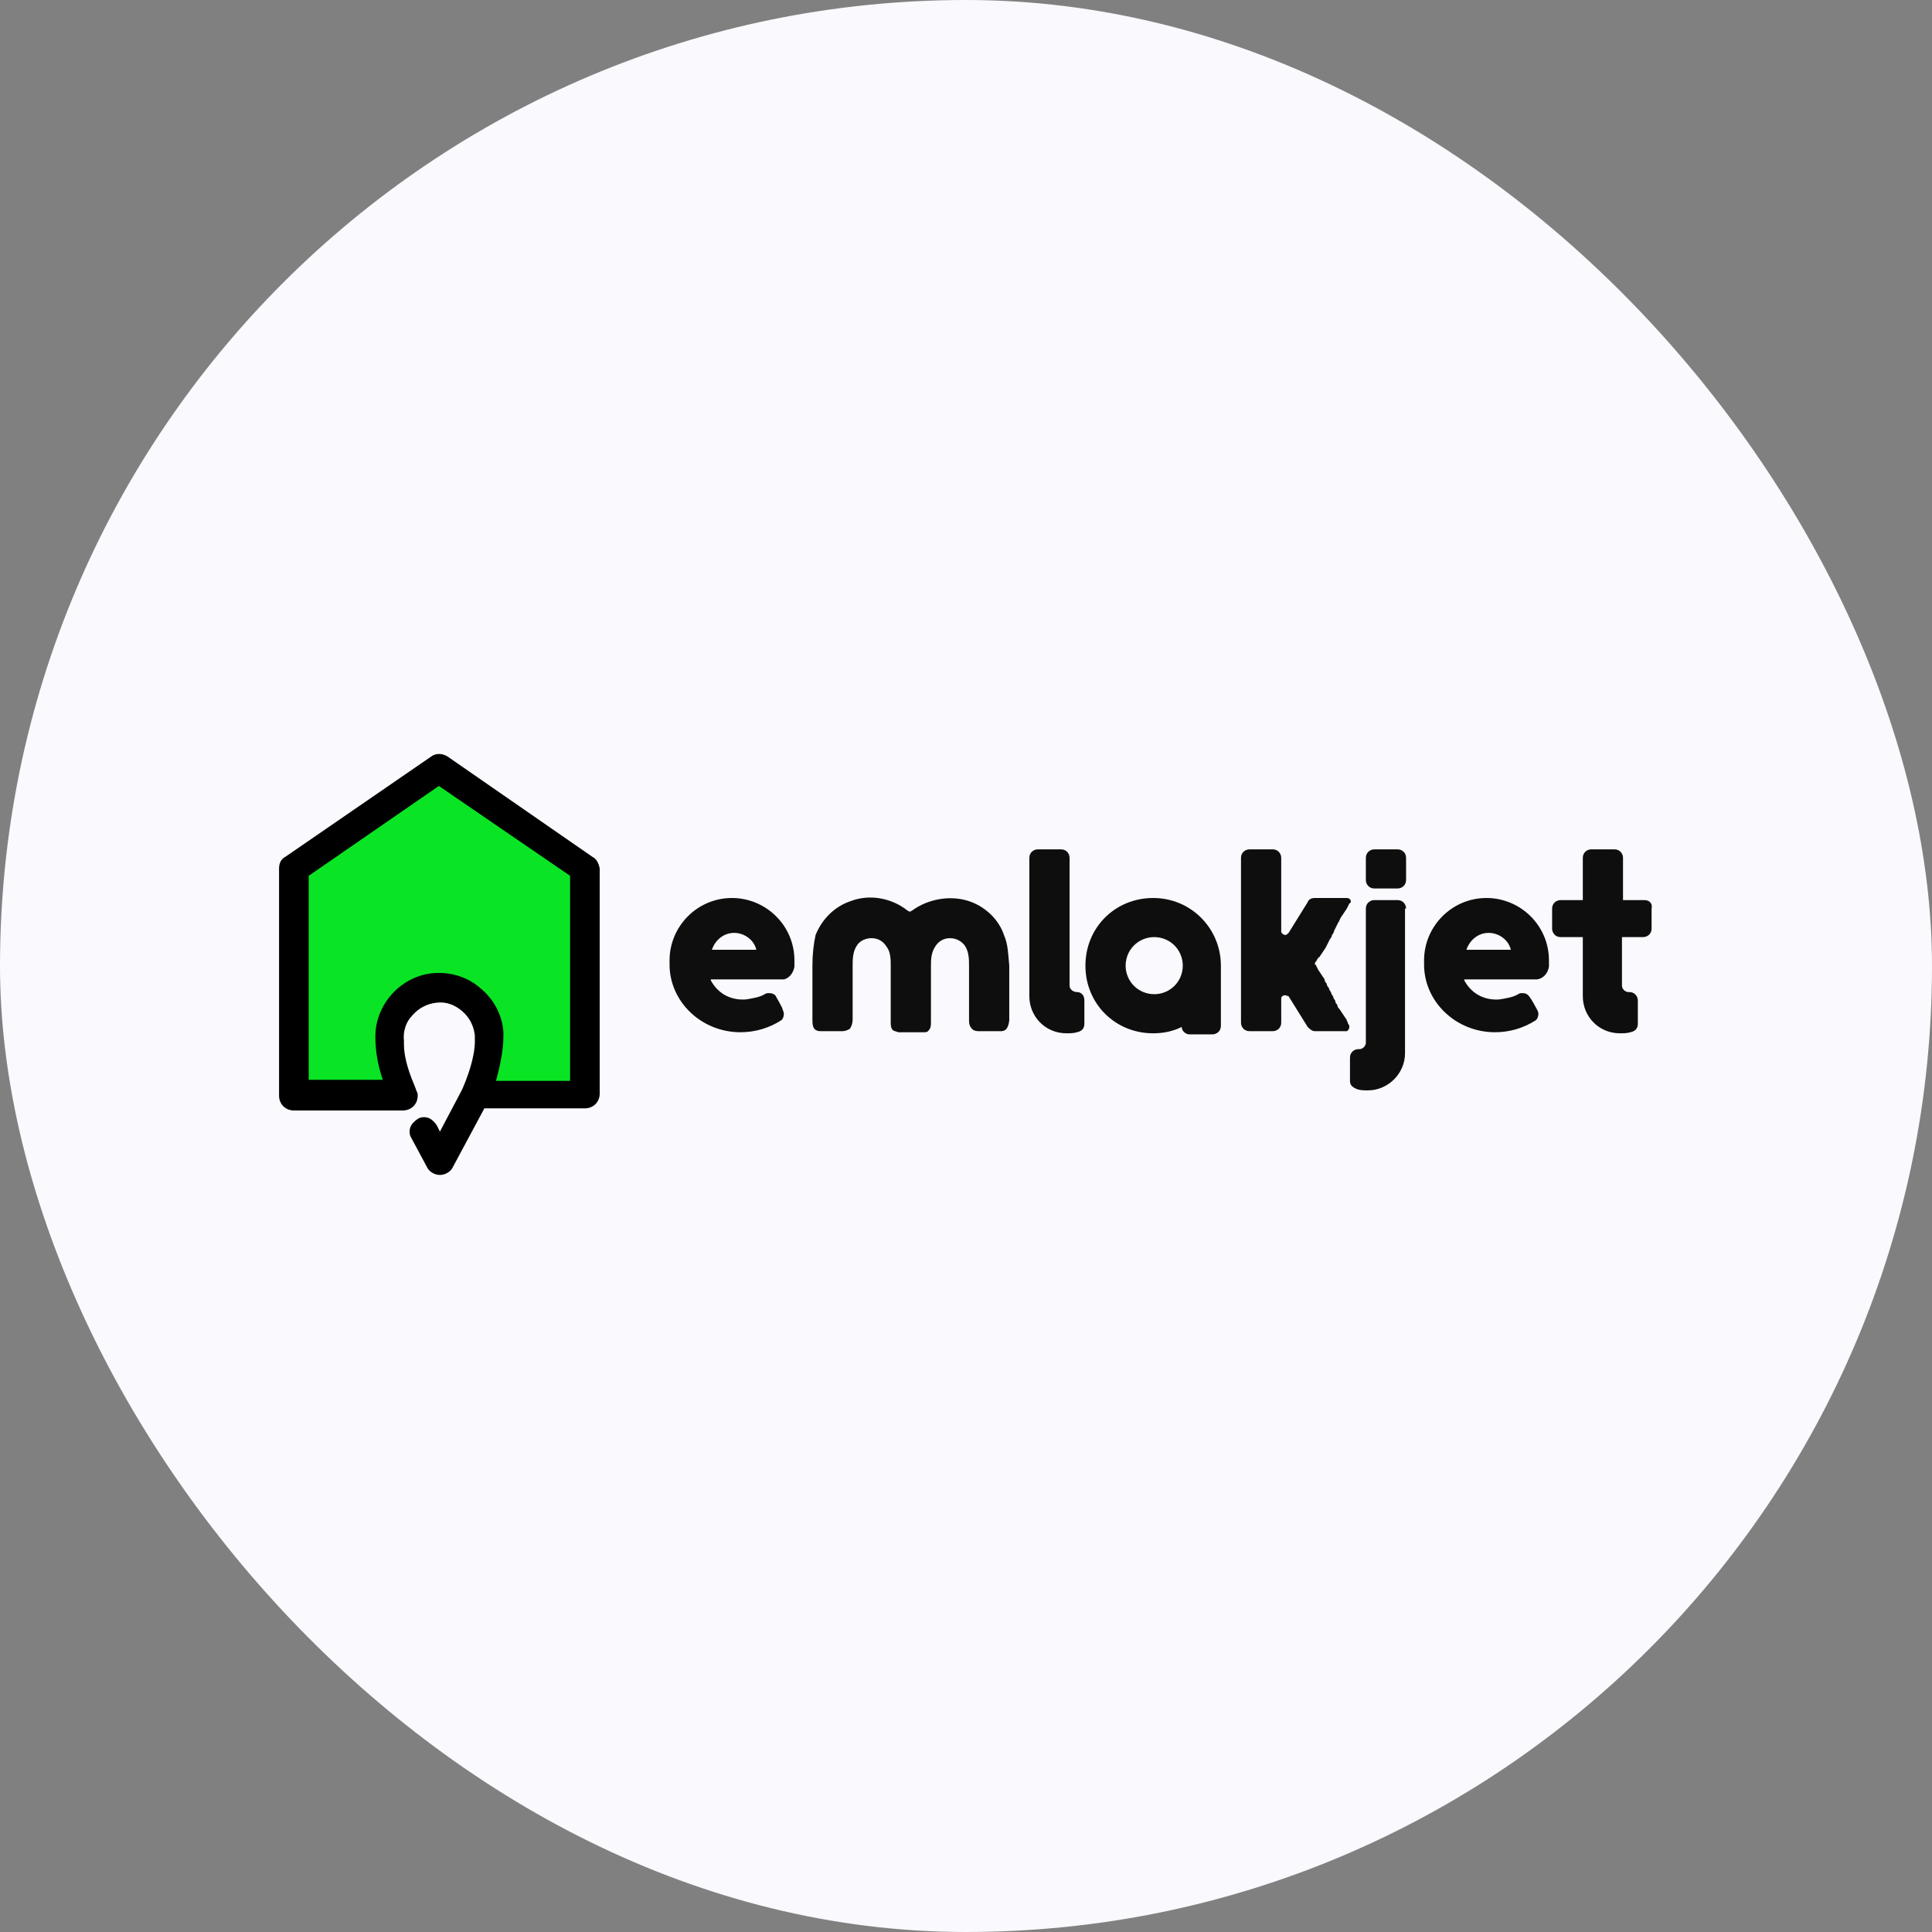
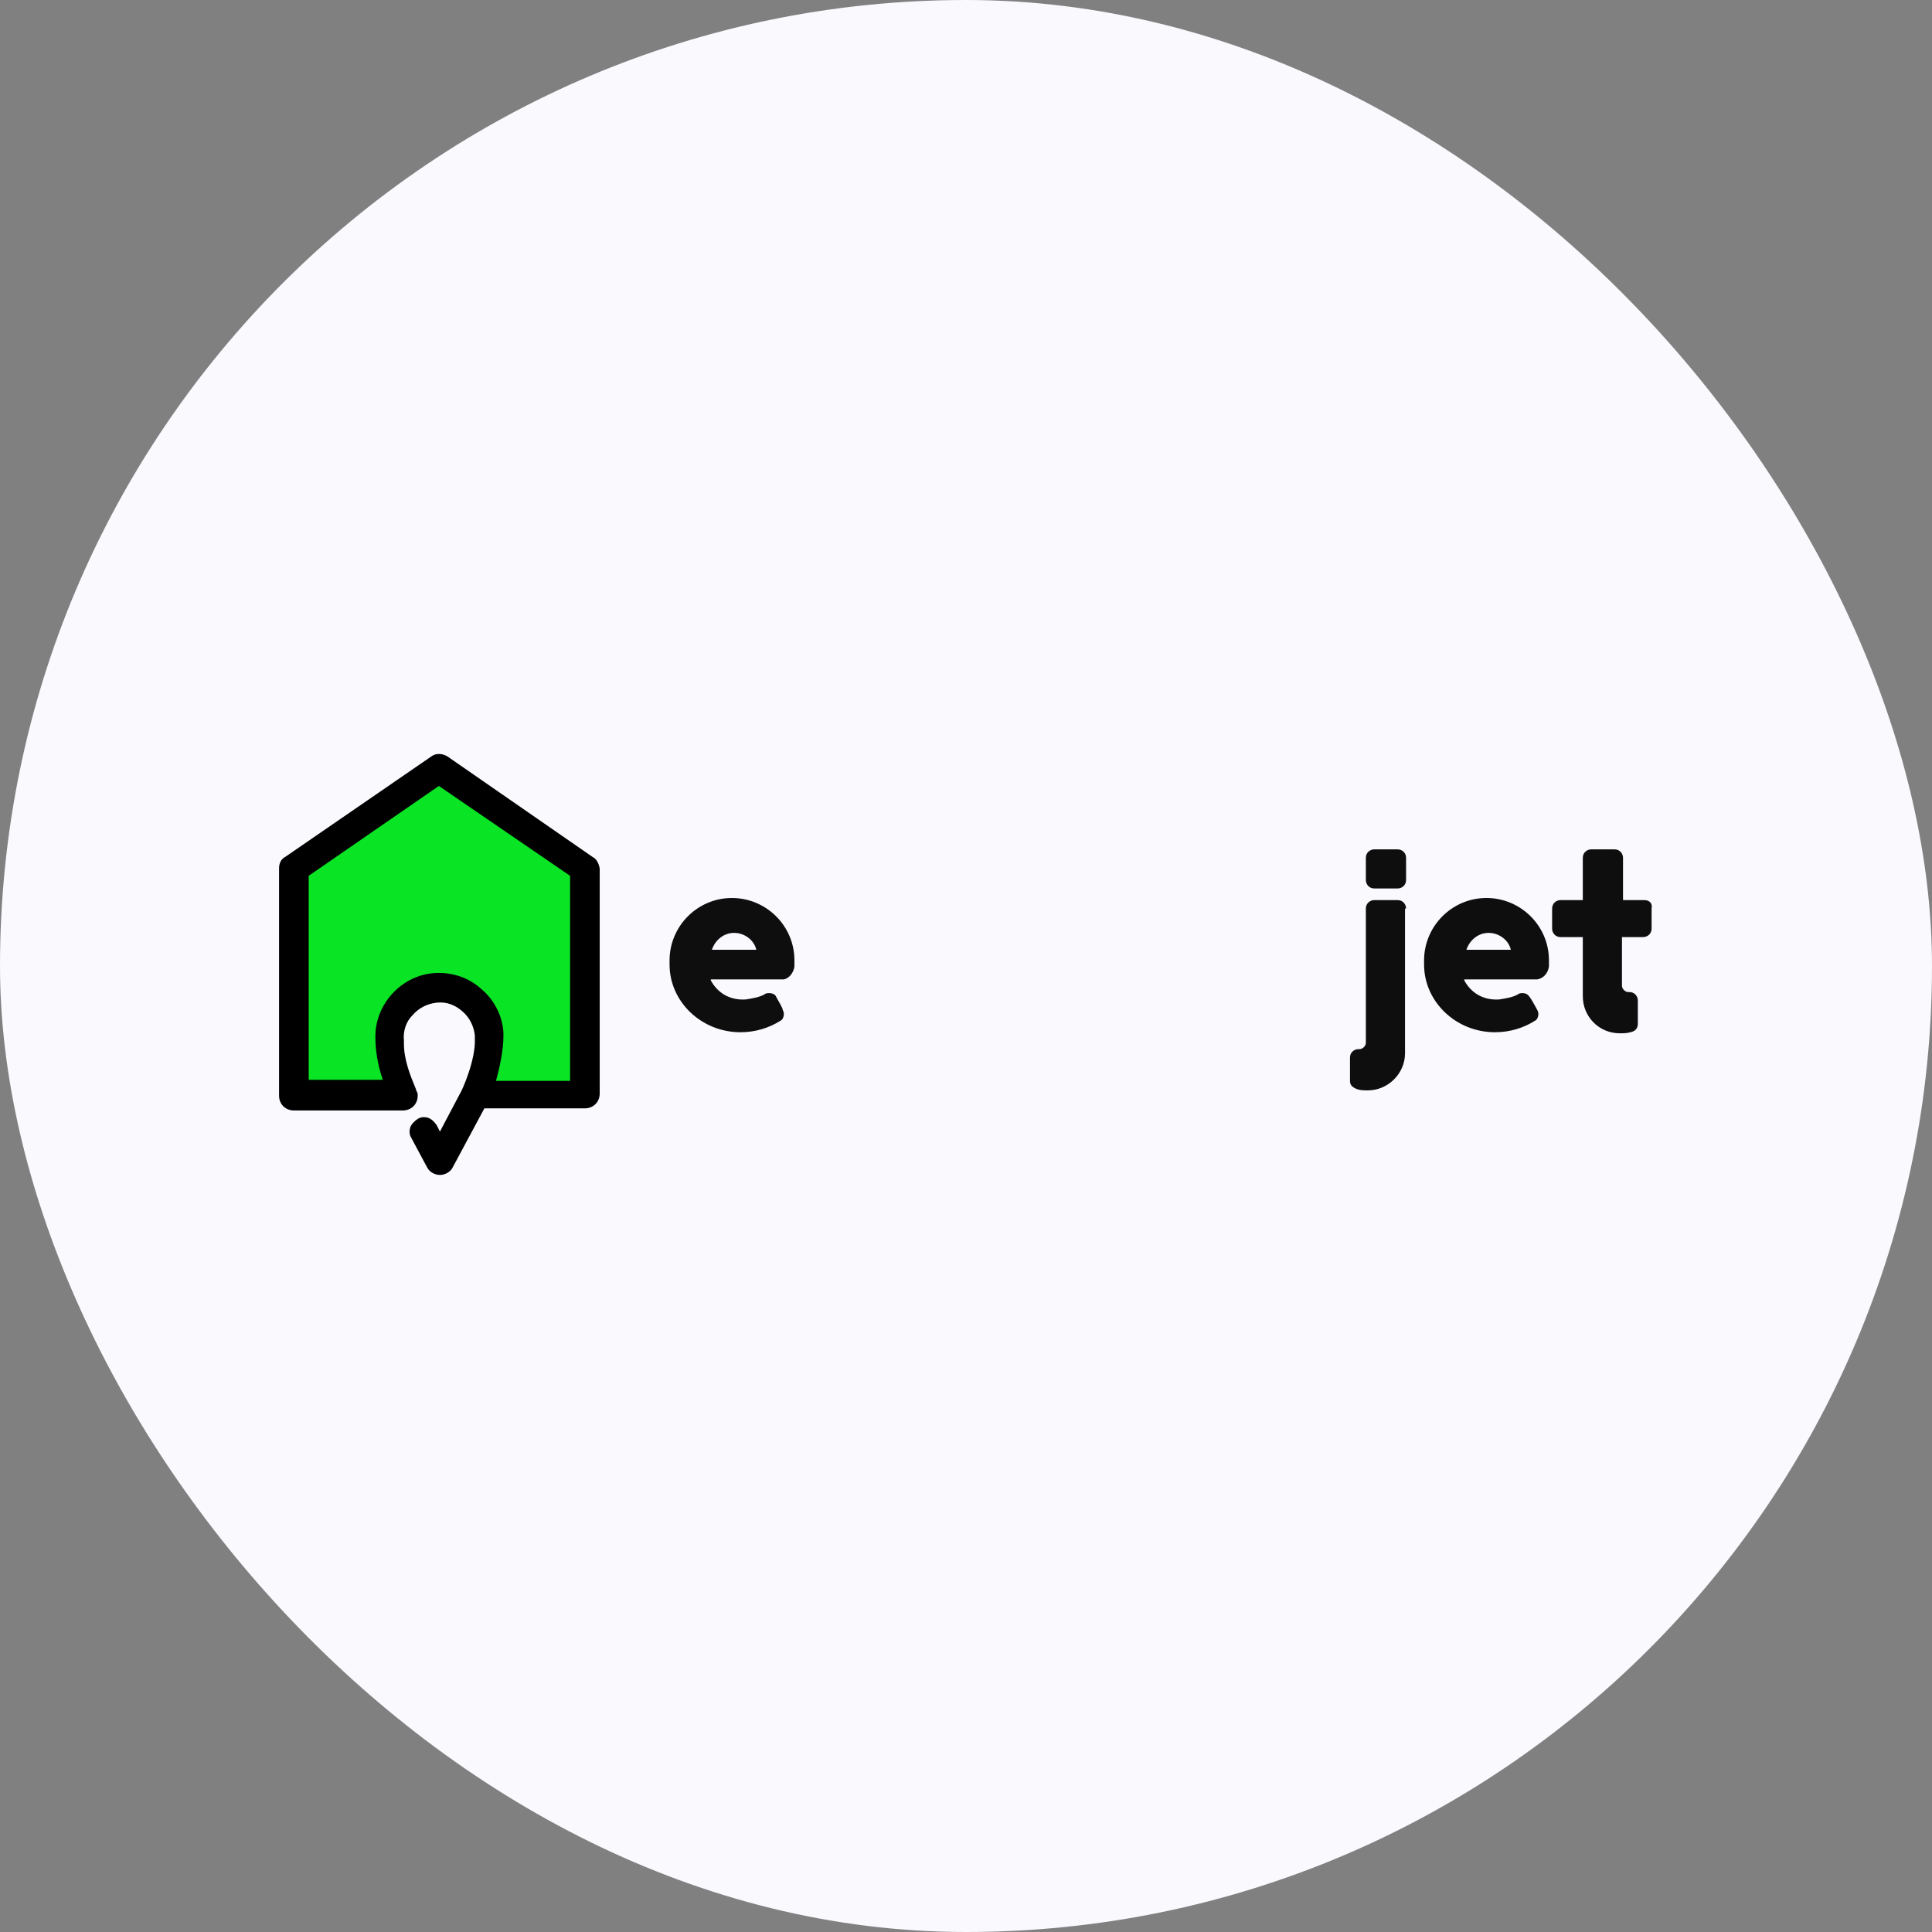
<svg xmlns="http://www.w3.org/2000/svg" width="180" height="180" viewBox="0 0 180 180" fill="none">
  <rect x="0" y="0" width="180" height="180" fill="#808080" stroke="none" />
  <rect width="180" height="180" rx="90" fill="#F9F9FE" />
  <path d="M153.185 83.86H151.213V79.921C151.213 79.527 150.917 79.133 150.424 79.133H148.255C147.861 79.133 147.467 79.428 147.467 79.921V83.86H145.396C145.002 83.86 144.607 84.155 144.607 84.648V86.519C144.607 86.913 144.903 87.307 145.396 87.307H147.467V92.822C147.467 94.693 148.945 96.269 150.917 96.269C151.213 96.269 151.607 96.269 151.903 96.17C152.396 96.072 152.593 95.776 152.593 95.382V93.216C152.593 92.822 152.298 92.428 151.805 92.428H151.706C151.41 92.428 151.115 92.132 151.115 91.837V87.307H153.086C153.481 87.307 153.875 87.011 153.875 86.519V84.648C153.974 84.155 153.678 83.86 153.185 83.86Z" fill="#0E0E0E" />
  <path d="M136.621 88.49C136.917 87.603 137.706 86.914 138.692 86.914C139.678 86.914 140.565 87.603 140.762 88.49H136.621ZM144.312 90.065V89.475C144.312 86.225 141.65 83.664 138.495 83.664C135.241 83.664 132.678 86.323 132.678 89.475V89.868C132.678 93.315 135.636 96.171 139.283 96.171C140.664 96.171 141.945 95.777 143.03 95.088C143.227 94.99 143.326 94.694 143.326 94.497C143.326 94.399 143.326 94.3 143.227 94.103C143.129 93.906 142.636 93.02 142.537 92.921C142.34 92.626 142.143 92.528 141.847 92.528C141.748 92.528 141.551 92.528 141.452 92.626C140.959 92.921 140.269 93.02 139.678 93.118C138.1 93.217 137.016 92.429 136.424 91.346V91.247H143.227C143.819 91.149 144.213 90.656 144.312 90.065Z" fill="#0E0E0E" />
  <path d="M130.212 79.133H128.043C127.649 79.133 127.254 79.428 127.254 79.921V81.989C127.254 82.383 127.55 82.777 128.043 82.777H130.212C130.606 82.777 131.001 82.481 131.001 81.989V79.921C131.001 79.428 130.606 79.133 130.212 79.133ZM131.001 84.648C131.001 84.254 130.705 83.86 130.212 83.86H128.043C127.649 83.86 127.254 84.155 127.254 84.648V97.155C127.254 97.451 126.958 97.746 126.663 97.746H126.564C126.17 97.746 125.775 98.041 125.775 98.534V100.7C125.775 101.094 125.973 101.291 126.466 101.488C126.761 101.587 127.156 101.587 127.451 101.587C129.325 101.587 130.902 100.011 130.902 98.14V84.648H131.001Z" fill="#0E0E0E" />
-   <path d="M125.678 95.481C125.579 95.382 125.579 95.382 125.579 95.284L125.48 95.087C125.48 94.989 125.382 94.89 125.382 94.89L125.185 94.595L124.987 94.299L124.79 94.004C124.692 93.905 124.593 93.807 124.593 93.61C124.494 93.511 124.396 93.413 124.396 93.216C124.297 93.117 124.199 92.92 124.199 92.822C124.1 92.723 124.001 92.526 124.001 92.428C123.903 92.329 123.804 92.132 123.804 92.034C123.706 91.936 123.607 91.837 123.607 91.64C123.508 91.542 123.41 91.443 123.41 91.246L123.213 90.951L123.016 90.655L122.818 90.36L122.72 90.163L122.621 89.966C122.621 89.966 122.621 89.867 122.523 89.867C122.523 89.867 122.424 89.769 122.523 89.769V89.67L122.621 89.572L122.72 89.375C122.818 89.276 122.818 89.178 122.917 89.178L123.114 88.883L123.311 88.587L123.508 88.292L123.706 87.898L123.903 87.504C124.001 87.405 124.1 87.208 124.1 87.11C124.199 87.011 124.297 86.814 124.297 86.716L124.494 86.322L124.692 85.928C124.79 85.83 124.79 85.731 124.889 85.534L125.086 85.239L125.283 84.943L125.48 84.648L125.579 84.451L125.678 84.254C125.678 84.254 125.678 84.155 125.776 84.155C125.973 83.959 125.776 83.663 125.48 83.663H122.523C122.227 83.663 121.931 83.761 121.832 84.057L120.058 86.913C119.959 87.011 119.861 87.11 119.762 87.11C119.565 87.11 119.368 86.913 119.368 86.814V79.921C119.368 79.527 119.072 79.133 118.579 79.133H116.41C116.015 79.133 115.621 79.428 115.621 79.921V95.284C115.621 95.678 115.917 96.072 116.41 96.072H118.579C118.973 96.072 119.368 95.776 119.368 95.284V93.019C119.368 92.822 119.565 92.723 119.762 92.723L120.058 92.822L121.832 95.678C122.03 95.875 122.227 96.072 122.523 96.072H125.48C125.678 95.973 125.776 95.678 125.678 95.481Z" fill="#0E0E0E" />
-   <path d="M107.535 92.626C106.057 92.626 104.873 91.444 104.873 89.967C104.873 88.49 106.057 87.308 107.535 87.308C109.014 87.308 110.197 88.49 110.197 89.967C110.197 91.444 109.014 92.626 107.535 92.626ZM113.747 90.262V89.967C113.747 86.52 110.986 83.664 107.437 83.664C103.888 83.664 101.127 86.422 101.127 89.967C101.127 93.512 103.888 96.27 107.437 96.27C108.423 96.27 109.31 96.073 110.099 95.679C110.099 96.073 110.493 96.368 110.789 96.368H112.958C113.352 96.368 113.747 96.073 113.747 95.58V90.262Z" fill="#0E0E0E" />
-   <path d="M100.339 92.428C99.945 92.428 99.649 92.132 99.649 91.837V79.921C99.649 79.527 99.353 79.133 98.86 79.133H96.691C96.297 79.133 95.902 79.428 95.902 79.921V92.822C95.902 94.693 97.381 96.269 99.353 96.269C99.649 96.269 100.043 96.269 100.339 96.17C100.832 96.072 101.029 95.776 101.029 95.382V93.216C101.029 92.723 100.733 92.428 100.339 92.428Z" fill="#0E0E0E" />
-   <path d="M93.537 87.112C93.044 85.635 91.762 84.453 90.283 83.96C88.508 83.369 86.438 83.763 84.959 84.847L84.762 84.945L84.565 84.847C83.086 83.665 81.015 83.271 79.241 83.96C77.762 84.453 76.579 85.635 75.987 87.112C75.79 87.998 75.691 88.983 75.691 89.968V95.089C75.691 95.778 75.889 96.074 76.48 96.074H78.452C78.748 96.074 78.945 95.975 79.142 95.877C79.339 95.68 79.438 95.286 79.438 94.99V90.066C79.438 89.377 79.438 88.688 79.832 88.097C80.128 87.604 80.72 87.407 81.213 87.407C81.804 87.407 82.297 87.703 82.593 88.195C82.987 88.688 82.987 89.377 82.987 90.066V95.187C82.987 95.483 82.987 95.778 83.184 95.975C83.283 96.074 83.48 96.074 83.677 96.172H86.044C86.241 96.172 86.438 96.172 86.537 95.975C86.734 95.778 86.734 95.483 86.734 95.187V90.066C86.734 89.475 86.734 88.786 87.128 88.195C87.424 87.703 87.917 87.407 88.508 87.407C89.1 87.407 89.593 87.703 89.889 88.097C90.283 88.688 90.283 89.377 90.283 90.066V94.99C90.283 95.286 90.283 95.581 90.579 95.877C90.776 96.074 91.072 96.074 91.269 96.074H93.241C93.734 96.074 93.931 95.778 94.03 95.089V89.968C93.931 88.983 93.931 87.998 93.537 87.112Z" fill="#0E0E0E" />
  <path d="M66.325 88.49C66.62 87.603 67.409 86.914 68.395 86.914C69.381 86.914 70.268 87.603 70.465 88.49H66.325ZM74.015 90.065V89.475C74.015 86.225 71.353 83.664 68.198 83.664C64.944 83.664 62.381 86.323 62.381 89.475V89.868C62.381 93.315 65.339 96.171 68.987 96.171C70.367 96.171 71.649 95.777 72.733 95.088C72.93 94.99 73.029 94.694 73.029 94.497C73.029 94.399 73.029 94.3 72.93 94.103C72.93 93.906 72.437 93.118 72.339 92.921C72.24 92.626 71.944 92.528 71.649 92.528C71.55 92.528 71.353 92.528 71.254 92.626C70.761 92.921 70.071 93.02 69.48 93.118C67.902 93.217 66.817 92.429 66.226 91.346V91.247H73.029C73.522 91.149 73.916 90.656 74.015 90.065Z" fill="#0E0E0E" />
  <path d="M40.888 71.648L27.381 80.906V102.08H37.437C37.339 101.587 37.24 101.095 37.142 100.504C36.944 99.421 36.944 98.337 36.649 97.254C36.353 96.269 36.846 95.481 37.24 94.693L37.437 94.299C37.536 94.102 37.733 93.906 37.93 93.709C39.212 92.527 41.48 92.133 43.156 92.921C44.437 93.413 45.029 94.989 45.127 96.269C45.325 98.239 45.423 100.208 44.733 102.08H54.494V80.906L40.888 71.648Z" fill="#09E524" />
  <path d="M46.902 96.566V96.172C46.803 94.596 46.014 93.119 44.831 92.134C43.648 91.05 42.071 90.558 40.493 90.657C37.437 90.853 34.972 93.513 34.972 96.566C34.972 97.846 35.169 99.126 35.662 100.603H28.761V81.596L40.888 73.225L53.113 81.596V100.702H46.212C46.507 99.618 46.902 97.944 46.902 96.566ZM55.183 79.823L41.676 70.468C41.183 70.172 40.592 70.172 40.197 70.468L26.592 79.823C26.197 80.02 26 80.414 26 80.907V102.081C26 102.868 26.592 103.459 27.38 103.459H37.535C38.324 103.459 38.916 102.868 38.916 102.081C38.916 101.982 38.916 101.785 38.817 101.687L38.718 101.391C38.225 100.209 37.634 98.732 37.634 97.255V96.96C37.535 96.073 37.831 95.187 38.423 94.596C39.014 93.906 39.803 93.513 40.69 93.414C41.578 93.316 42.366 93.611 43.056 94.202C43.747 94.793 44.141 95.581 44.24 96.467V96.763C44.338 98.732 43.056 101.588 42.859 101.884L40.986 105.429L40.69 104.838C40.493 104.543 40.197 104.247 39.901 104.149C39.606 104.05 39.211 104.05 38.916 104.247C38.62 104.444 38.324 104.74 38.225 105.035C38.127 105.33 38.127 105.724 38.324 106.02L39.803 108.777C40 109.171 40.493 109.467 40.986 109.467C41.479 109.467 41.972 109.171 42.169 108.777L45.127 103.262H54.493C55.282 103.262 55.873 102.671 55.873 101.884V80.907C55.775 80.414 55.578 80.02 55.183 79.823Z" fill="black" />
</svg>